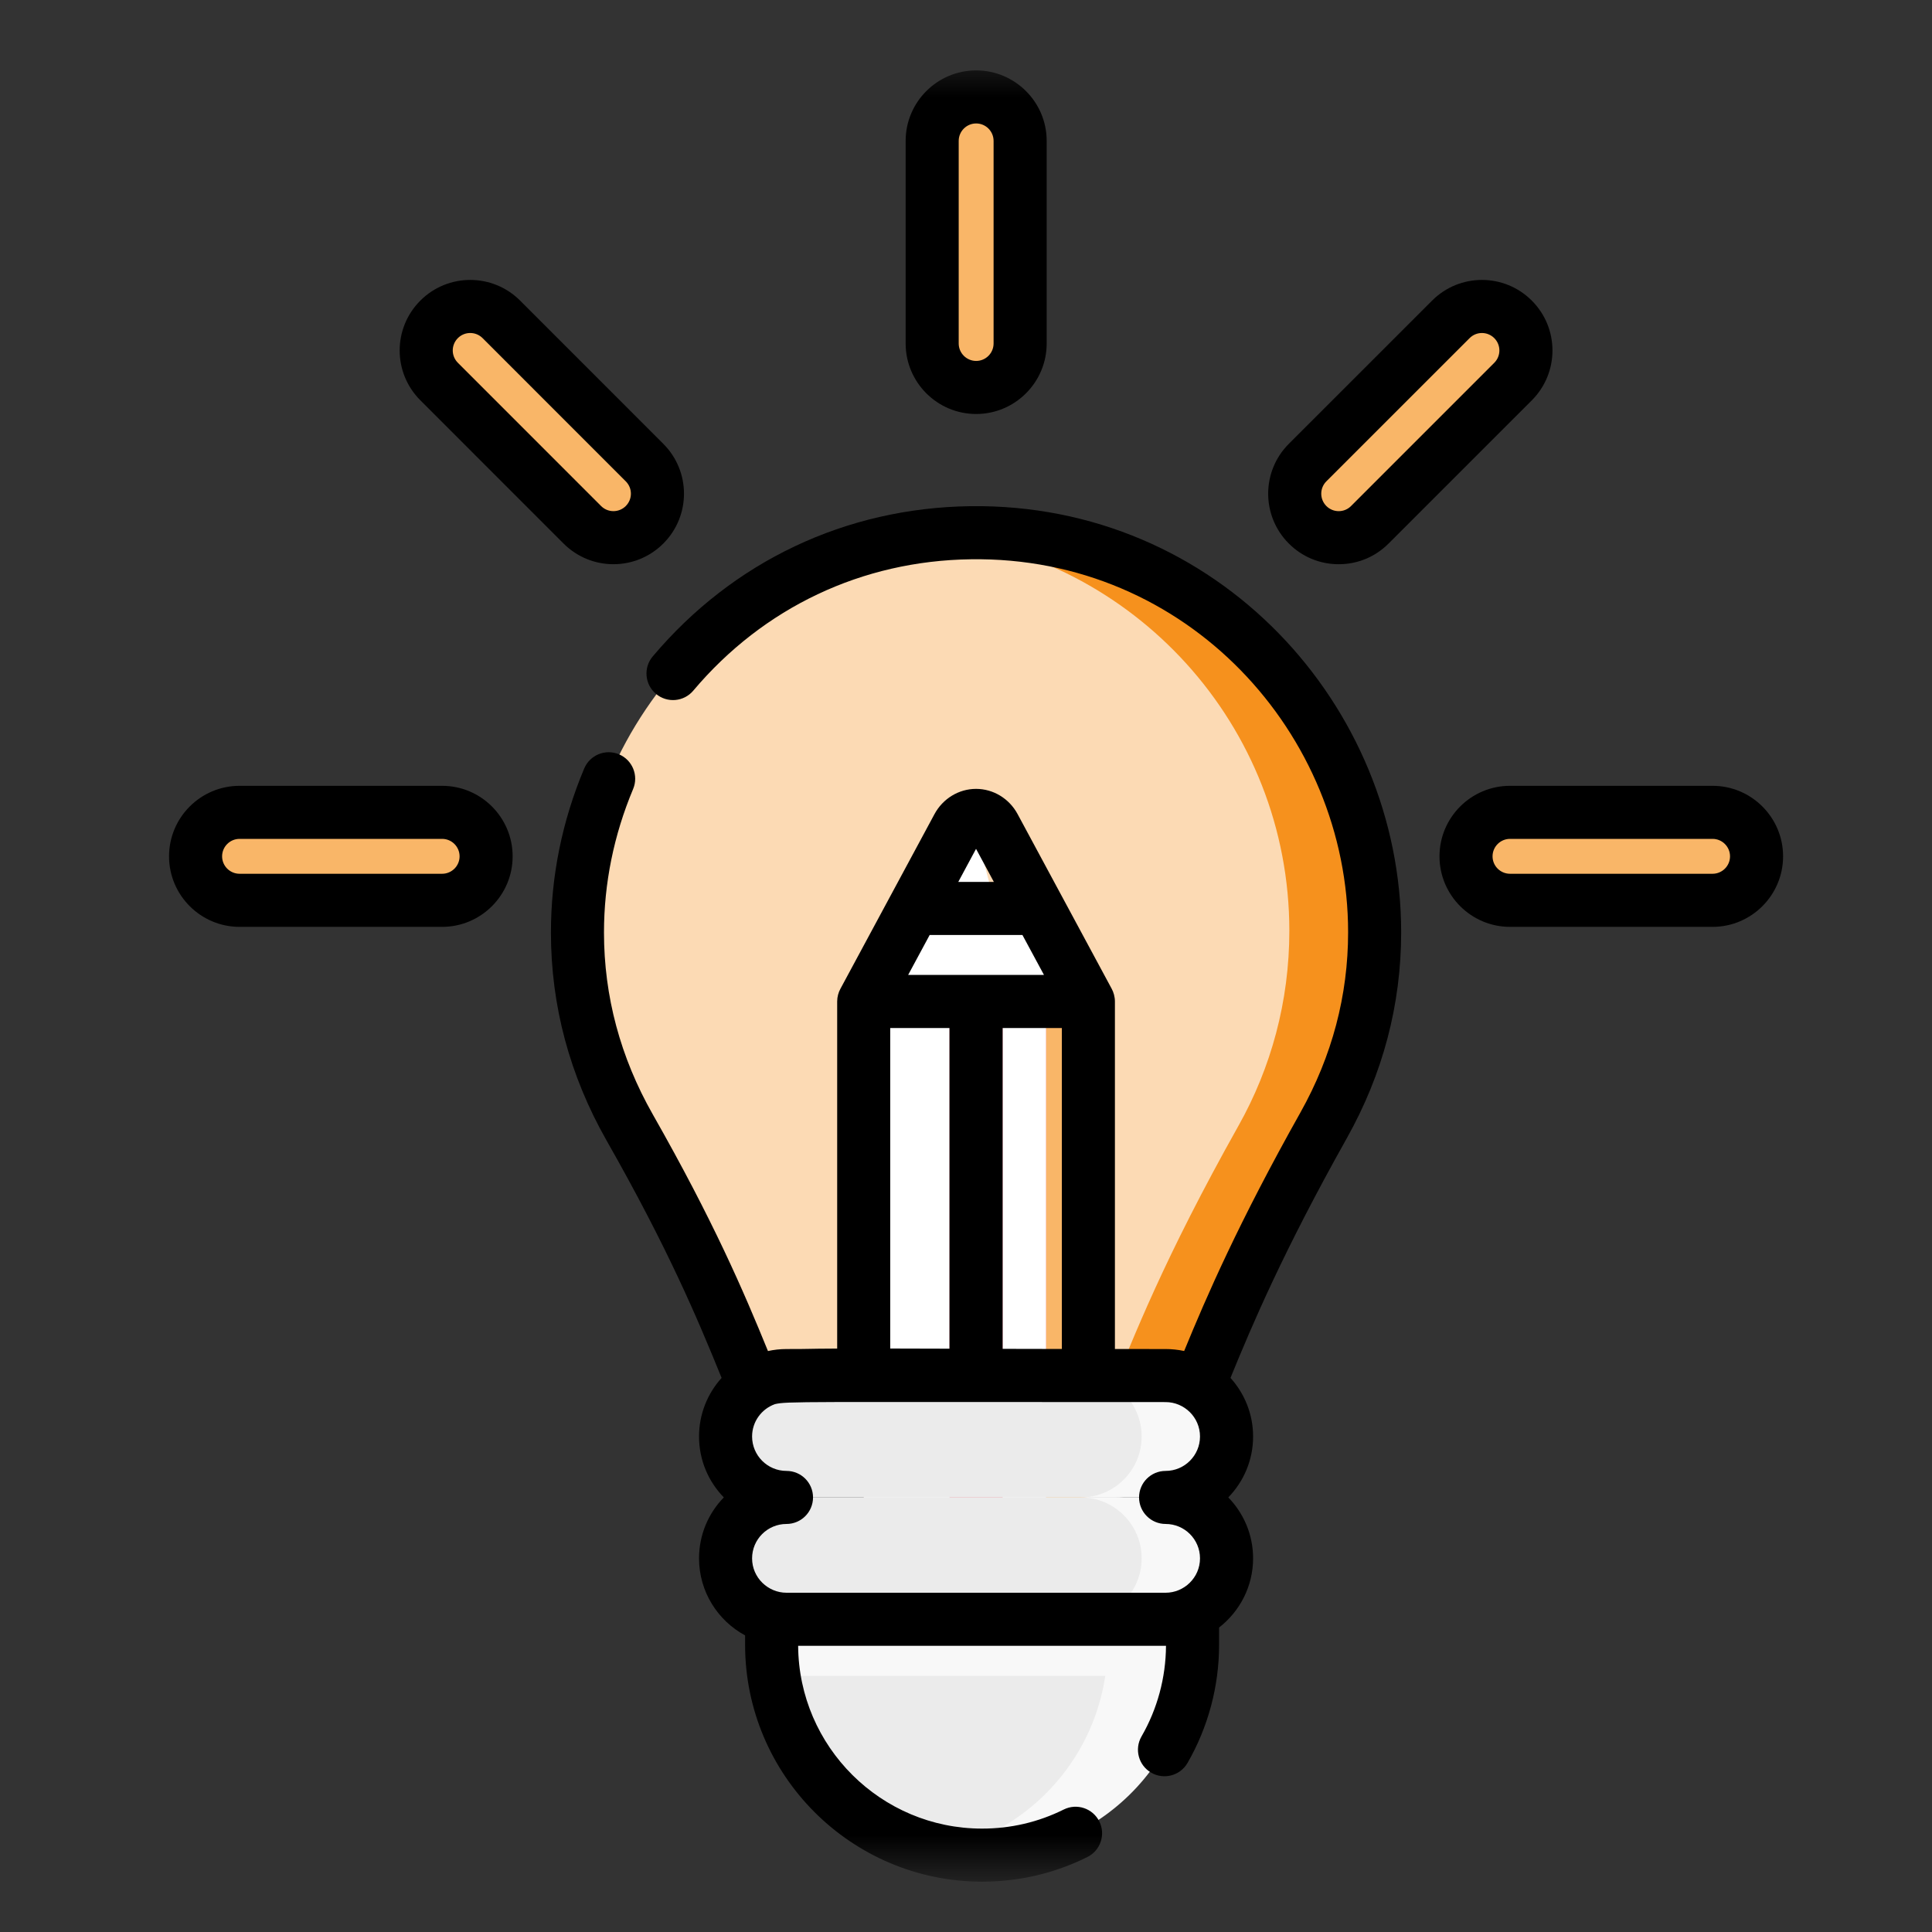
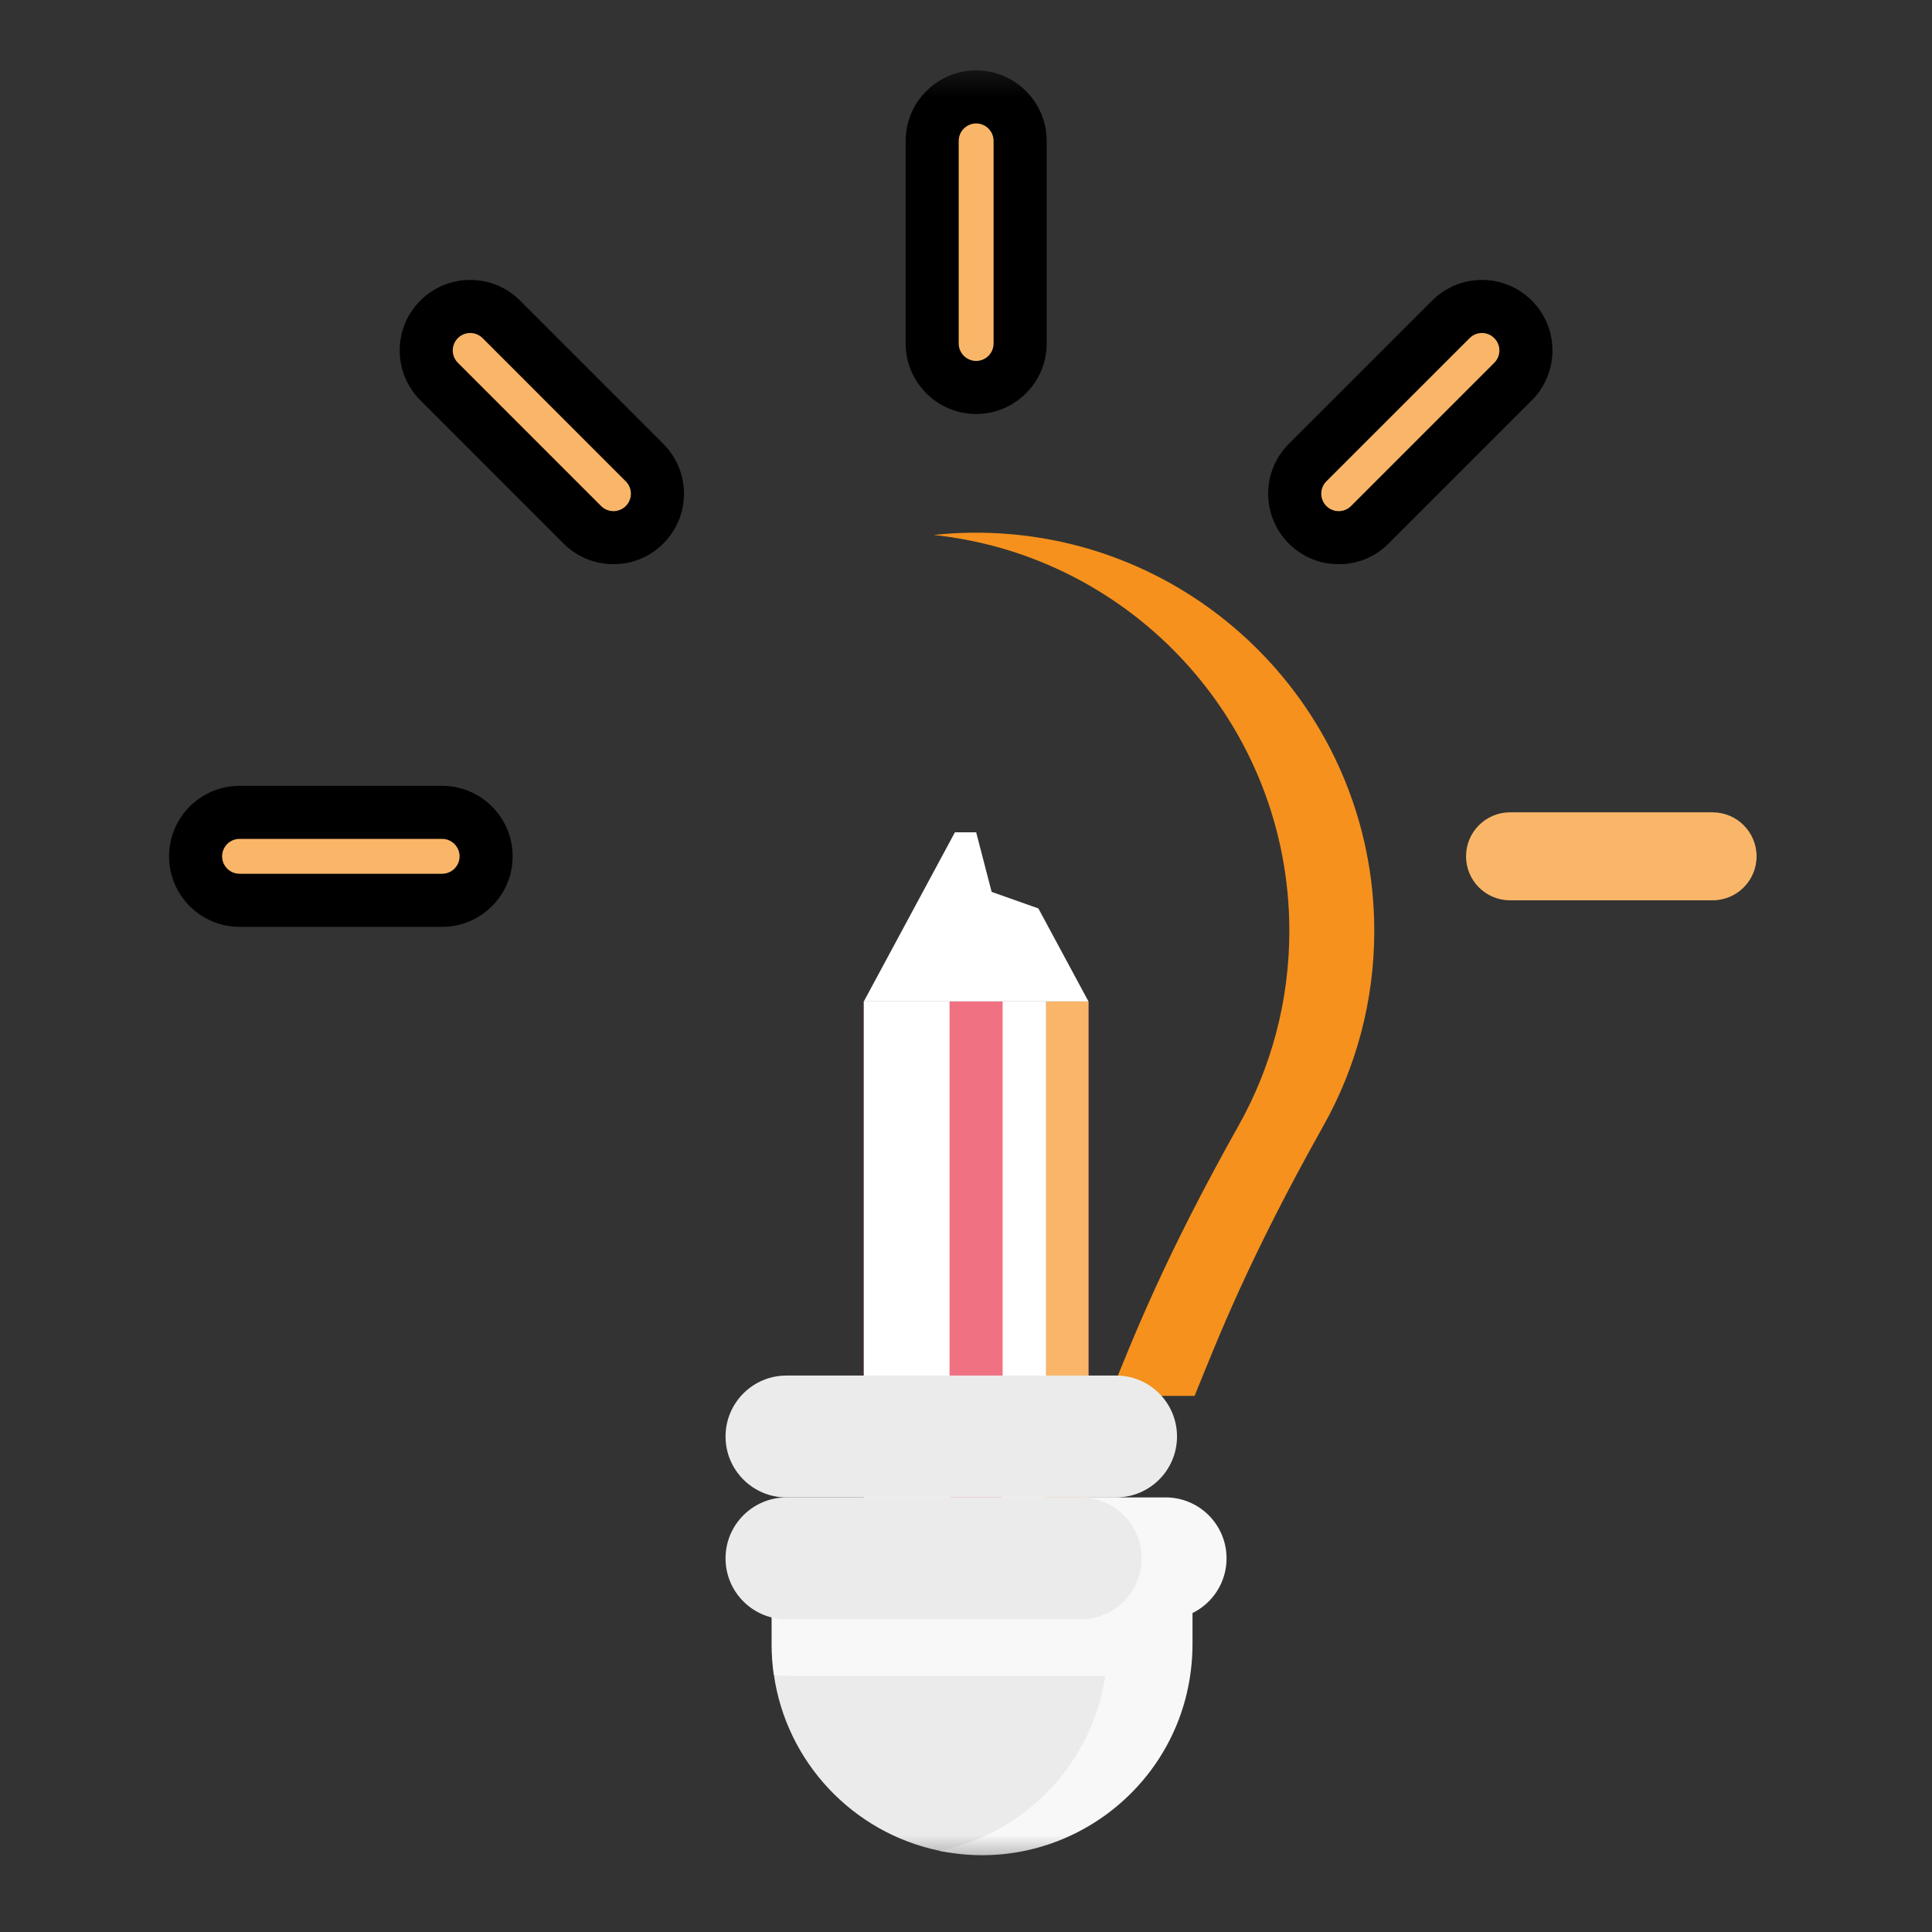
<svg xmlns="http://www.w3.org/2000/svg" width="50" height="50" viewBox="0 0 50 50" fill="none">
  <rect x="0" y="0" width="50" height="50" fill="#333333" stroke="none" />
  <mask id="mask0_1472_1855" style="mask-type:luminance" maskUnits="userSpaceOnUse" x="1" y="1" width="48" height="48">
    <path d="M1.562 1.562H48.438V48.438H1.562V1.562Z" fill="white" />
  </mask>
  <g mask="url(#mask0_1472_1855)">
-     <path d="M35.568 24.091C35.568 18.351 30.875 13.707 25.117 13.787C19.53 13.864 14.986 18.451 14.957 24.038C14.948 25.908 15.436 27.663 16.298 29.178C18.16 32.452 18.879 34.337 19.607 36.125H30.918C31.534 34.612 32.309 32.596 34.256 29.127C35.092 27.638 35.568 25.92 35.568 24.091Z" fill="#FCDAB4" />
    <path d="M25.95 25.918L25.263 26.221L24.576 25.918H22.355V44.398H28.17V25.918H25.95Z" fill="#EB5569" />
    <path d="M25.114 13.787C24.794 13.791 24.477 13.811 24.164 13.845C29.338 14.394 33.368 18.772 33.368 24.091C33.368 25.92 32.892 27.638 32.056 29.127C30.109 32.596 29.334 34.612 28.718 36.125H30.916C31.532 34.612 32.307 32.596 34.254 29.127C35.089 27.638 35.566 25.92 35.566 24.091C35.566 18.351 30.873 13.707 25.114 13.787Z" fill="#F6911D" />
    <path d="M28.169 44.398H27.07V25.918H28.169V44.398Z" fill="#F9B668" />
    <path d="M25.95 25.918L25.263 26.221L24.576 25.918H22.355V44.398H27.072V25.918H25.95Z" fill="white" />
    <path d="M25.26 10.027C24.631 10.027 24.121 9.518 24.121 8.889V3.647C24.121 3.018 24.631 2.509 25.26 2.509C25.888 2.509 26.398 3.018 26.398 3.647V8.889C26.398 9.518 25.888 10.027 25.26 10.027Z" fill="#F9B668" />
    <path d="M44.322 23.3H39.08C38.451 23.3 37.941 22.791 37.941 22.162C37.941 21.533 38.451 21.023 39.08 21.023H44.322C44.95 21.023 45.46 21.533 45.46 22.162C45.46 22.791 44.95 23.3 44.322 23.3Z" fill="#F9B668" />
    <path d="M11.443 23.3H6.201C5.572 23.3 5.062 22.791 5.062 22.162C5.062 21.533 5.572 21.023 6.201 21.023H11.443C12.071 21.023 12.581 21.533 12.581 22.162C12.581 22.791 12.071 23.3 11.443 23.3Z" fill="#F9B668" />
-     <path d="M15.071 13.582L11.365 9.875C10.92 9.43 10.92 8.71 11.365 8.265C11.809 7.82 12.53 7.82 12.975 8.265L16.681 11.972C17.126 12.416 17.126 13.137 16.681 13.582C16.237 14.026 15.516 14.026 15.071 13.582Z" fill="#F9B668" />
+     <path d="M15.071 13.582L11.365 9.875C10.92 9.43 10.92 8.71 11.365 8.265C11.809 7.82 12.53 7.82 12.975 8.265L16.681 11.972C17.126 12.416 17.126 13.137 16.681 13.582C16.237 14.026 15.516 14.026 15.071 13.582" fill="#F9B668" />
    <path d="M33.841 13.582C33.397 13.137 33.397 12.416 33.841 11.972L37.548 8.265C37.992 7.82 38.713 7.82 39.158 8.265C39.602 8.71 39.602 9.43 39.158 9.875L35.451 13.582C35.007 14.026 34.286 14.026 33.841 13.582Z" fill="#F9B668" />
    <path d="M25.948 44.398H24.574V25.918H25.948V44.398Z" fill="#F07181" />
    <path d="M29.725 43.228L28.768 40.946H20.624L20.027 43.337C20.35 45.606 22.071 47.425 24.291 47.893C26.185 48.292 29.328 46.493 29.725 43.228Z" fill="#EBEBEB" />
    <path d="M19.969 40.33V42.564C19.969 42.826 19.988 43.084 20.024 43.337C20.259 43.387 19.695 43.372 28.604 43.372C28.267 45.635 26.539 47.444 24.317 47.9C27.453 48.542 30.439 46.362 30.82 43.228C30.846 43.021 30.862 42.775 30.862 42.564V40.33H19.969Z" fill="#F8F8F8" />
    <path d="M28.884 35.599H20.354C19.483 35.599 18.777 36.305 18.777 37.176C18.777 38.047 19.483 38.753 20.354 38.753H28.884C29.755 38.753 30.461 38.047 30.461 37.176C30.461 36.305 29.755 35.599 28.884 35.599Z" fill="#EBEBEB" />
    <path d="M28.884 38.753H20.354C19.483 38.753 18.777 39.459 18.777 40.33C18.777 41.201 19.483 41.907 20.354 41.907H28.884C29.755 41.907 30.461 41.201 30.461 40.33C30.461 39.459 29.755 38.753 28.884 38.753Z" fill="#EBEBEB" />
-     <path d="M30.166 35.599H27.969C28.84 35.599 29.546 36.305 29.546 37.176C29.546 38.047 28.84 38.753 27.969 38.753H30.166C31.037 38.753 31.743 38.047 31.743 37.176C31.743 36.305 31.037 35.599 30.166 35.599Z" fill="#F8F8F8" />
    <path d="M30.166 38.753H27.969C28.84 38.753 29.546 39.459 29.546 40.33C29.546 41.201 28.84 41.907 27.969 41.907H30.166C31.037 41.907 31.743 41.201 31.743 40.33C31.743 39.459 31.037 38.753 30.166 38.753Z" fill="#F8F8F8" />
    <path d="M25.263 22.94L23.652 23.51L22.355 25.918H27.072L26.133 23.51L25.263 22.94Z" fill="white" />
    <path d="M26.873 23.51L25.516 23.03L27.071 25.918H28.17L26.873 23.51Z" fill="white" />
    <path d="M24.713 21.54L23.652 23.51H25.775L25.263 21.54H24.713Z" fill="white" />
    <path d="M24.811 3.647C24.811 3.398 25.014 3.195 25.263 3.195C25.512 3.195 25.714 3.398 25.714 3.647V8.889C25.714 9.138 25.512 9.341 25.263 9.341C25.014 9.341 24.811 9.138 24.811 8.889V3.647ZM25.263 10.714C26.269 10.714 27.088 9.895 27.088 8.889V3.647C27.088 2.641 26.269 1.822 25.263 1.822C24.256 1.822 23.438 2.641 23.438 3.647V8.889C23.438 9.895 24.256 10.714 25.263 10.714Z" fill="black" />
-     <path d="M44.321 22.613H39.079C38.83 22.613 38.627 22.411 38.627 22.162C38.627 21.913 38.83 21.71 39.079 21.71H44.321C44.57 21.71 44.773 21.913 44.773 22.162C44.773 22.411 44.57 22.613 44.321 22.613ZM44.321 20.337H39.079C38.073 20.337 37.254 21.155 37.254 22.162C37.254 23.168 38.073 23.987 39.079 23.987H44.321C45.327 23.987 46.146 23.168 46.146 22.162C46.146 21.155 45.327 20.337 44.321 20.337Z" fill="black" />
    <path d="M11.442 22.613H6.2C5.951 22.613 5.748 22.411 5.748 22.162C5.748 21.913 5.951 21.71 6.2 21.71H11.442C11.691 21.71 11.894 21.913 11.894 22.162C11.894 22.411 11.691 22.613 11.442 22.613ZM11.442 20.337H6.2C5.194 20.337 4.375 21.155 4.375 22.162C4.375 23.168 5.194 23.987 6.2 23.987H11.442C12.448 23.987 13.267 23.168 13.267 22.162C13.267 21.155 12.448 20.337 11.442 20.337Z" fill="black" />
    <path d="M11.85 8.75C12.026 8.574 12.312 8.574 12.489 8.75L16.195 12.457C16.372 12.634 16.372 12.919 16.195 13.096C16.019 13.272 15.733 13.273 15.556 13.096L15.556 13.096L11.85 9.389C11.673 9.213 11.673 8.927 11.85 8.75ZM14.585 14.067L14.585 14.067C15.298 14.78 16.453 14.78 17.166 14.067C17.88 13.354 17.88 12.199 17.166 11.486L13.46 7.779C12.746 7.066 11.591 7.067 10.879 7.779C10.165 8.493 10.165 9.647 10.879 10.36L14.585 14.067Z" fill="black" />
    <path d="M34.326 12.457L38.033 8.751C38.209 8.574 38.495 8.574 38.672 8.751C38.848 8.927 38.848 9.213 38.672 9.389L34.965 13.096C34.789 13.273 34.503 13.273 34.326 13.096C34.15 12.919 34.15 12.634 34.326 12.457ZM34.646 14.602C35.133 14.602 35.592 14.412 35.936 14.067L39.643 10.361C40.356 9.647 40.356 8.493 39.643 7.78C38.93 7.066 37.775 7.066 37.062 7.78L33.355 11.486C32.642 12.199 32.642 13.354 33.355 14.067C33.7 14.412 34.158 14.602 34.646 14.602Z" fill="black" />
-     <path d="M20.354 41.22C19.88 41.22 19.464 40.834 19.464 40.33C19.464 39.839 19.863 39.44 20.354 39.44C20.734 39.44 21.041 39.132 21.041 38.753C21.041 38.374 20.734 38.067 20.354 38.067C19.863 38.067 19.464 37.667 19.464 37.176C19.464 36.79 19.711 36.462 20.055 36.339C20.378 36.264 20.628 36.286 30.166 36.286C30.647 36.286 31.056 36.678 31.056 37.176C31.056 37.667 30.657 38.067 30.166 38.067C29.787 38.067 29.479 38.374 29.479 38.753C29.479 39.132 29.787 39.44 30.166 39.44C30.657 39.44 31.056 39.839 31.056 40.33C31.056 40.832 30.642 41.22 30.166 41.22H20.354ZM25.721 22.824H24.8L25.26 21.968L25.721 22.824ZM25.947 34.908V26.605H27.481V34.911C26.931 34.91 26.422 34.909 25.947 34.908ZM24.573 26.605V34.904C23.993 34.902 23.485 34.901 23.039 34.9V26.605H24.573ZM24.06 24.197H26.46L27.018 25.231H23.503L24.06 24.197ZM25.105 13.1C21.886 13.145 18.969 14.526 16.892 16.989C16.648 17.279 16.685 17.712 16.975 17.956C17.265 18.201 17.698 18.164 17.942 17.874C19.758 15.72 22.309 14.512 25.124 14.474C30.736 14.392 34.889 19.003 34.889 24.125C34.889 25.761 34.474 27.331 33.655 28.791C32.051 31.648 31.227 33.548 30.646 34.964C30.485 34.929 30.317 34.913 30.166 34.913C29.707 34.913 29.271 34.913 28.854 34.912V25.918C28.854 25.798 28.82 25.68 28.77 25.588L26.336 21.07C26.119 20.666 25.706 20.416 25.26 20.416C24.815 20.416 24.402 20.666 24.184 21.07C23.18 22.934 22.019 25.09 21.751 25.588C21.699 25.681 21.666 25.799 21.666 25.918V34.901C20.765 34.905 21.085 34.913 20.354 34.913C20.19 34.913 20.029 34.931 19.875 34.965C19.242 33.413 18.466 31.605 16.893 28.839C16.056 27.367 15.631 25.784 15.631 24.134C15.631 22.863 15.885 21.613 16.385 20.42C16.532 20.07 16.367 19.668 16.018 19.521C15.668 19.375 15.266 19.539 15.119 19.889C14.547 21.251 14.258 22.679 14.258 24.134C14.258 26.025 14.743 27.836 15.699 29.518C17.289 32.314 18.044 34.107 18.675 35.66C18.312 36.062 18.091 36.594 18.091 37.176C18.091 37.789 18.335 38.345 18.732 38.753C18.335 39.161 18.091 39.718 18.091 40.33C18.091 41.191 18.574 41.941 19.283 42.324V42.564C19.283 45.946 22.034 48.697 25.416 48.697C26.373 48.697 27.29 48.483 28.141 48.06C28.48 47.892 28.619 47.479 28.451 47.14C28.282 46.8 27.87 46.661 27.53 46.83C26.87 47.158 26.159 47.324 25.416 47.324C22.802 47.324 20.672 45.205 20.656 42.594C20.662 42.594 30.171 42.594 30.176 42.594C30.171 43.419 29.952 44.229 29.542 44.939C29.353 45.268 29.465 45.688 29.794 45.877C30.122 46.067 30.542 45.954 30.732 45.626C31.267 44.699 31.55 43.64 31.55 42.564V42.12C32.084 41.705 32.43 41.057 32.43 40.33C32.43 39.718 32.185 39.161 31.788 38.753C32.185 38.345 32.43 37.789 32.43 37.176C32.43 36.594 32.208 36.062 31.845 35.66C32.416 34.26 33.222 32.368 34.852 29.463C35.788 27.796 36.262 26 36.262 24.125C36.262 18.273 31.513 13.012 25.105 13.1Z" fill="black" />
  </g>
</svg>